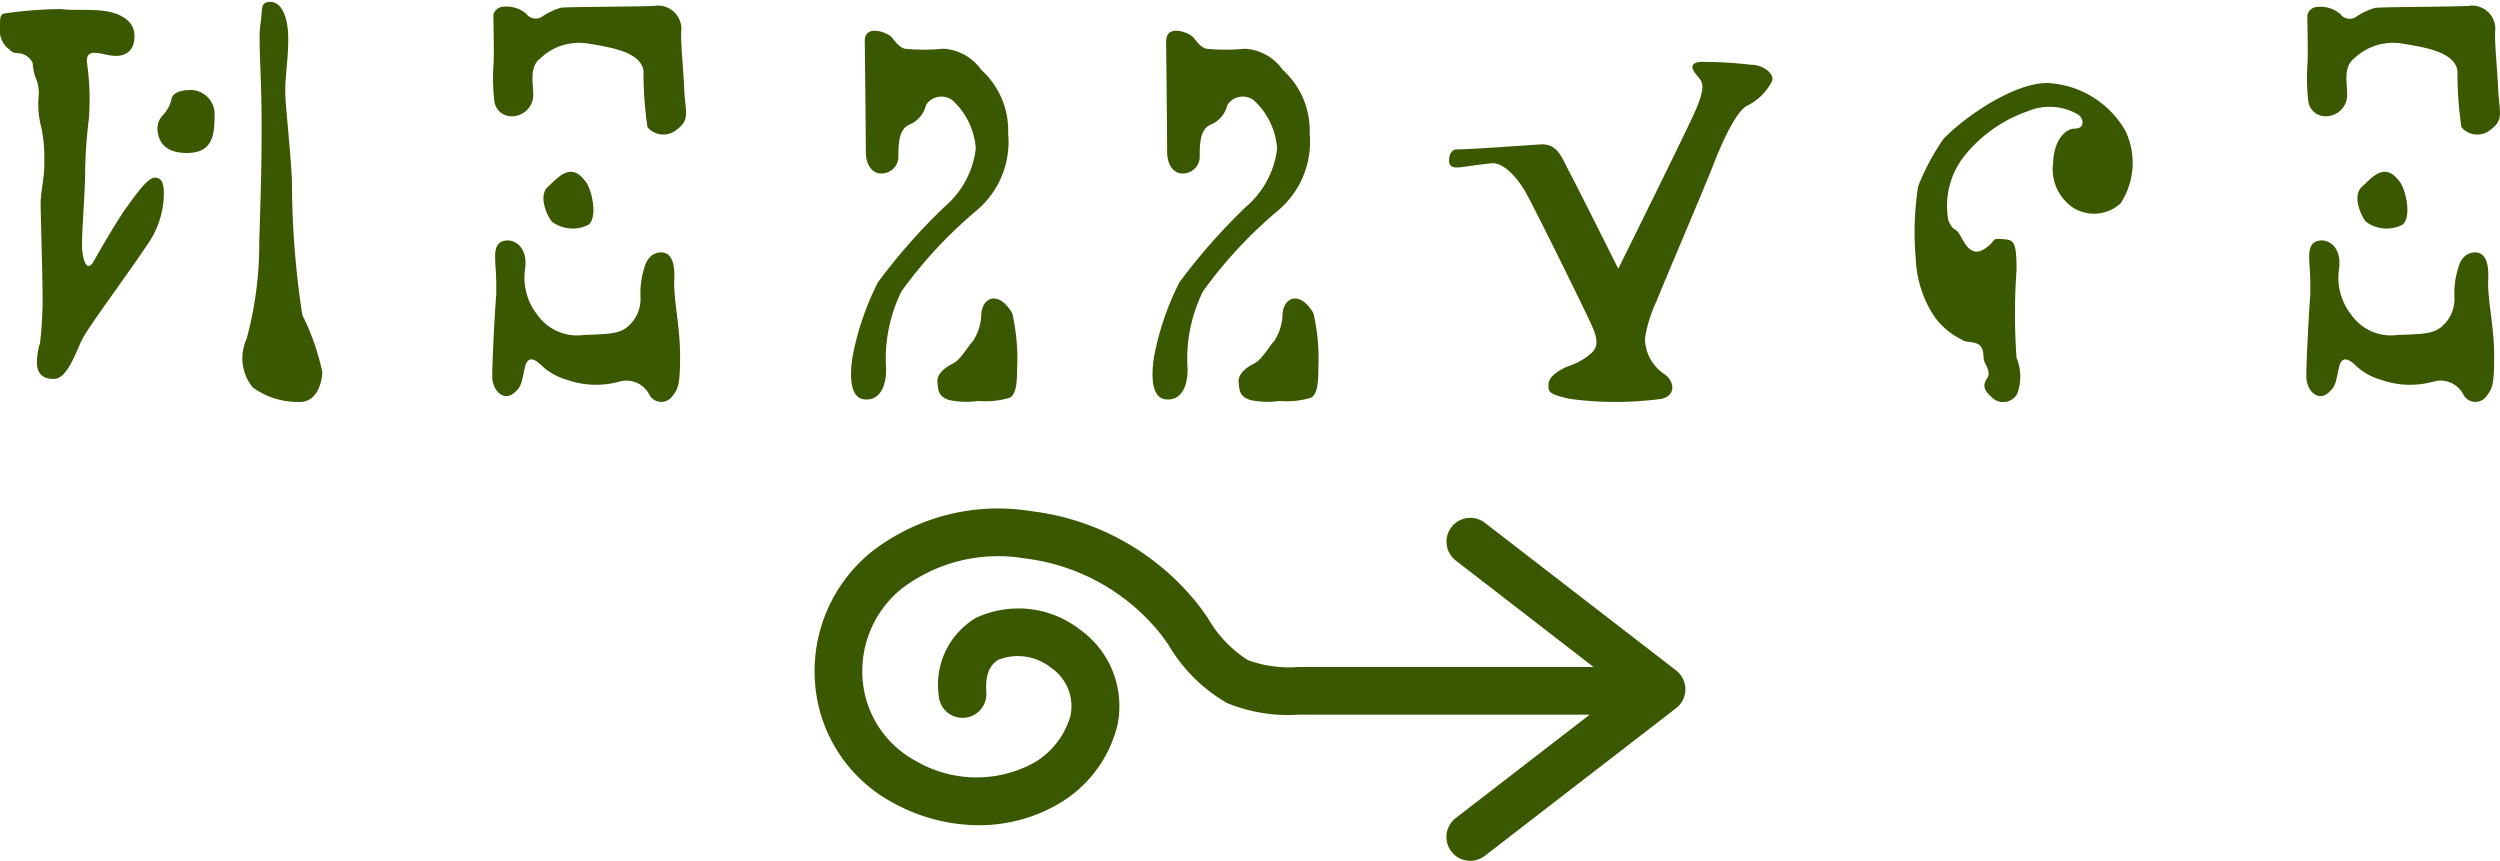
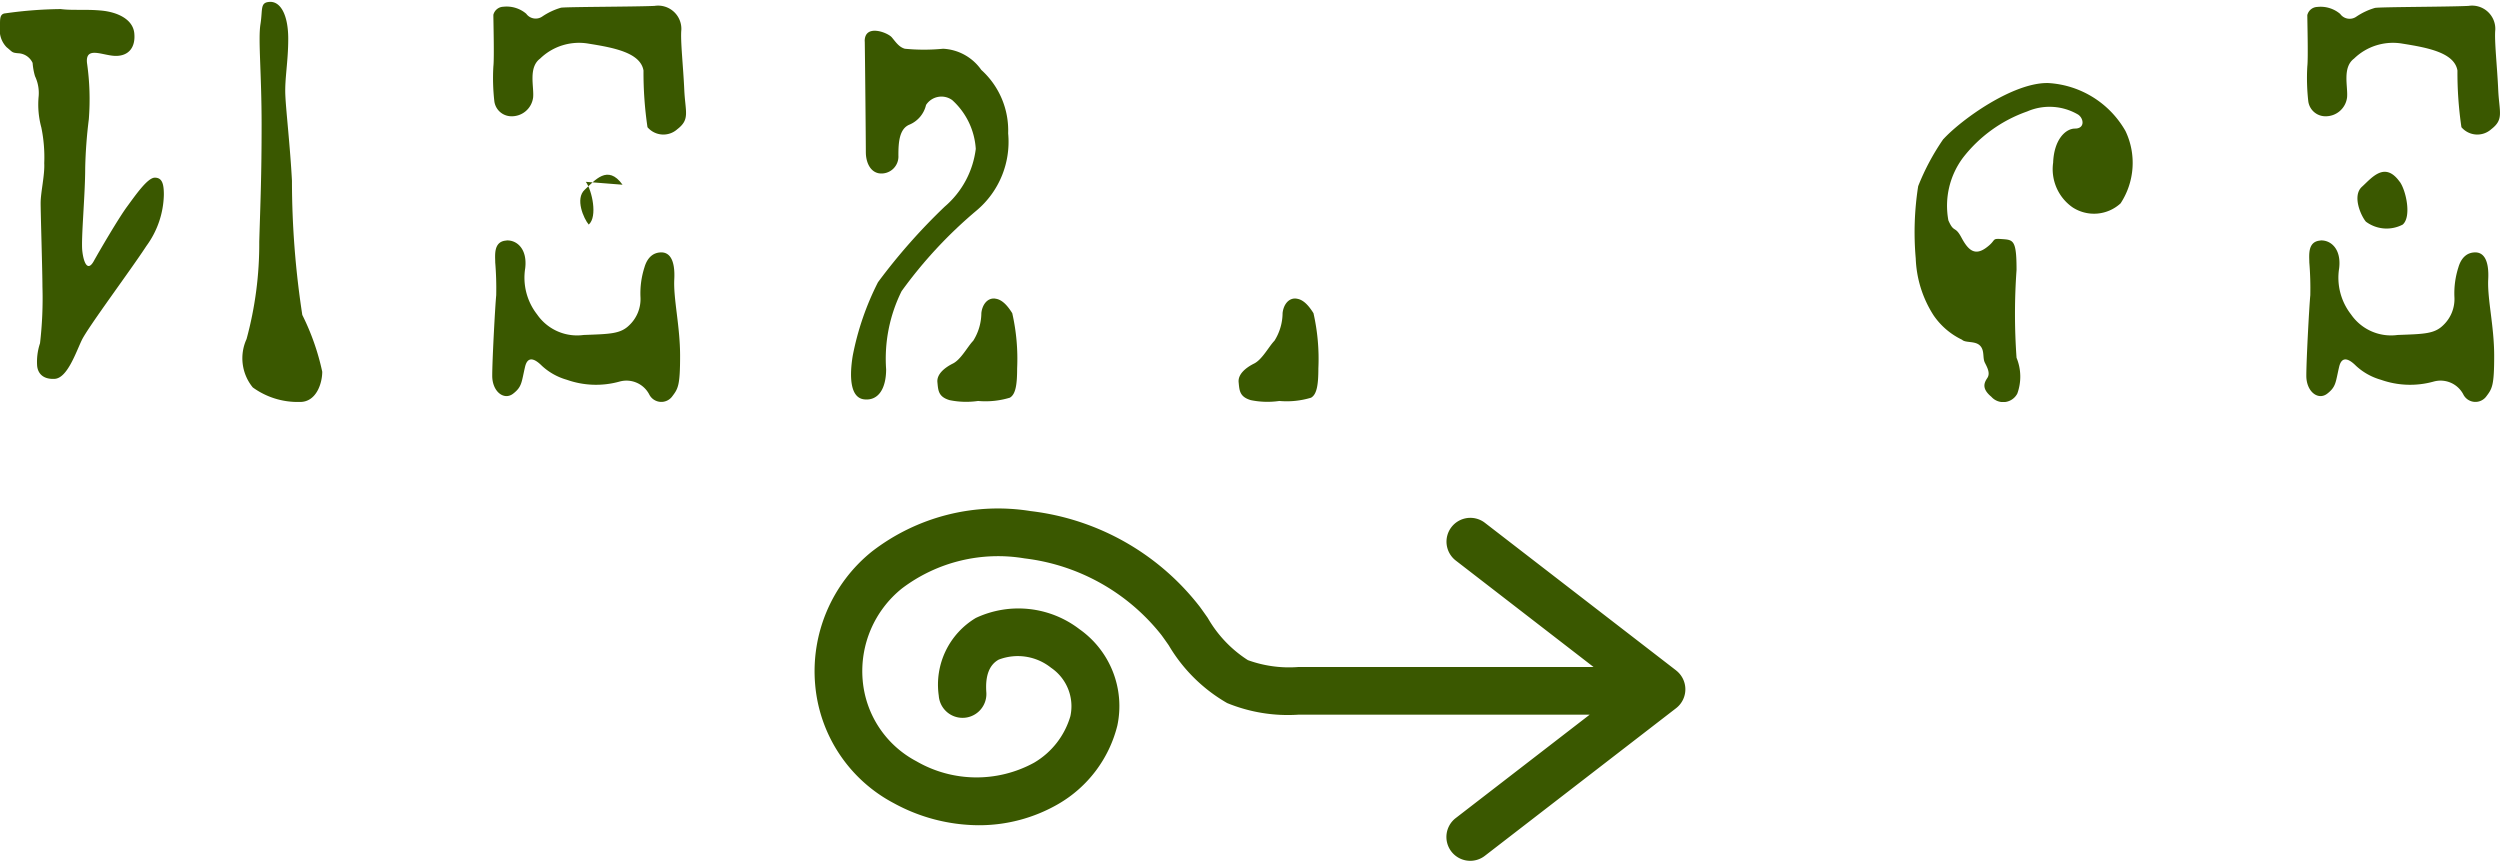
<svg xmlns="http://www.w3.org/2000/svg" width="86.006" height="29.614" viewBox="0 0 86.006 29.614">
  <defs>
    <style>.a{fill:none;}.b,.c{fill:#3a5800;}.c{opacity:0;}.d{clip-path:url(#a);}</style>
    <clipPath id="a">
      <rect class="a" width="86.006" height="13.763" transform="translate(0 0.001)" />
    </clipPath>
  </defs>
  <path class="b" d="M29.641,5.555,23.06.475a.82.82,0,1,0-1,1.3L26.8,5.437q-5.081,0-10.161,0A4.142,4.142,0,0,1,14.907,5.2a4.2,4.2,0,0,1-1.382-1.455c-.089-.126-.177-.252-.267-.375A8.637,8.637,0,0,0,7.437.073,7.093,7.093,0,0,0,1.971,1.465,5.285,5.285,0,0,0,.022,6.056a5.1,5.1,0,0,0,2.7,4.063,6.132,6.132,0,0,0,2.92.761,5.439,5.439,0,0,0,2.737-.727,4.325,4.325,0,0,0,2.037-2.7,3.235,3.235,0,0,0-1.3-3.315,3.448,3.448,0,0,0-3.568-.389A2.672,2.672,0,0,0,4.273,6.425a.82.82,0,0,0,1.636-.119c-.041-.566.1-.944.426-1.123a1.831,1.831,0,0,1,1.8.279A1.6,1.6,0,0,1,8.8,7.13a2.747,2.747,0,0,1-1.25,1.6A4.126,4.126,0,0,1,3.5,8.677,3.483,3.483,0,0,1,1.656,5.9a3.647,3.647,0,0,1,1.35-3.166A5.479,5.479,0,0,1,7.225,1.7a7.068,7.068,0,0,1,4.707,2.635c.085.116.168.234.251.353a5.527,5.527,0,0,0,2.011,1.989,5.509,5.509,0,0,0,2.448.4q5.012,0,10.023,0l-4.608,3.557a.82.82,0,0,0,1,1.3l6.581-5.08a.821.821,0,0,0,0-1.3" transform="translate(28.023 17.51)" />
  <path class="c" d="M.845-.216c.008,0,.011-.27.011-.522,0-.018,0-.54-.012-.522s-.007.018-.013.018a3.115,3.115,0,0,1-.007-.324C.812-11.358.812-11.754.812-11.826c0-.2,0-.342.006-.342s.008.018.013.018.011-.252.011-.5c0-.27,0-.522-.011-.522h0c-.009.018-.015.036-.023.036s-.01-.018-.017-.018h0c-.013,0-.024.468-.028,1.044C.743-9.306.7-4.23.686-1.98c0,.2,0,.288-.006.288S.675-1.8.673-2C.652-4.68.619-9.2.6-12.1.593-12.78.581-13.158.569-13.158h0c-.007,0-.012.018-.017.018s-.013-.018-.022-.036h0c-.008,0-.012.252-.012.5,0,.072,0,.54.013.522.005,0,.006-.018.013-.018s.007.126.007.342v.036C.546-9.306.539-4.716.536-1.584c0,.216,0,.342-.007.342S.521-1.26.516-1.26h0C.508-1.26.5-.99.5-.738.5-.72.5-.2.516-.216S.538-.252.551-.252s.021.018.031.036h0c.008,0,.011-.252.011-.522,0-.09,0-.54-.012-.522-.006,0-.008.018-.014.018S.561-1.386.561-1.584c.007-8.3.008-10.278.013-10.278s0,.216.006.45C.6-9.234.643-2.61.656-1.08a7.591,7.591,0,0,0,.023.792A7.515,7.515,0,0,0,.7-1.08c.02-2.394.06-7.83.077-10.332,0-.252,0-.54.007-.54s0,.126,0,.432c0,0,.006,6.8.009,9.936,0,.2,0,.342-.006.342S.783-1.26.778-1.26h0c-.008,0-.011.27-.011.522,0,.018,0,.54.012.522S.8-.252.814-.252s.021.018.031.036ZM.911-12.168c.005,0,.009-.018.015-.018a3.424,3.424,0,0,1,.008.36c0,8.37,0,9.288,0,10.242,0,.216,0,.342-.008.342S.915-1.26.91-1.26h0C.9-1.26.9-.99.9-.738.9-.612.9-.18.91-.2.921-.234.937-.234.954-.234A.211.211,0,0,1,1.047-.2h0a19.825,19.825,0,0,0,.057-2.286c0-.072,0-.144,0-.216,0-.342-.006-.54-.012-.54a3.611,3.611,0,0,0-.011.4,12,12,0,0,1-.037,1.638c-.009.018-.023.018-.038.018s-.038,0-.042-.018S.958-1.368.958-1.6c0-1.134,0-3.4,0-4.626a1.562,1.562,0,0,1,.006-.234C.97-6.48.979-6.48.989-6.48a.032.032,0,0,1,.035.018s.008.18.008.378c0,.306,0,.468,0,.738v.036c0,.342.006.5.011.5a3.922,3.922,0,0,0,.011-.54c0-.558,0-1.152,0-1.728,0-.486,0-.954,0-1.386V-8.5A4.915,4.915,0,0,0,1.043-9a4.781,4.781,0,0,0-.011.54c0,.234,0,.378,0,.666,0,.4-.005.4-.033.4S.97-7.4.963-7.416a2.1,2.1,0,0,1-.006-.252c0-1.116,0-3.6,0-4.14a3.492,3.492,0,0,1,.009-.4H.983c.072,0,.079,0,.084.7,0,.306,0,.558.006.846a4.271,4.271,0,0,0,.011.432,5.255,5.255,0,0,0,.013-.54c0-.144,0-.72-.008-1.134a6.807,6.807,0,0,0-.049-1.278.158.158,0,0,1-.08.036c-.017,0-.033,0-.049-.036h0c-.008,0-.012.252-.012.5s0,.5.012.5ZM1.18-3.492V-3.51a4.5,4.5,0,0,0-.012-.5c-.012,0-.011.486-.011.522q0,.729,0,1.512,0,.621,0,1.3v.036a4.5,4.5,0,0,0,.012.5,3.018,3.018,0,0,0,.011-.378c0-.306,0-.72,0-.72s0,.018,0,.054A6.841,6.841,0,0,0,1.251.018,33.982,33.982,0,0,0,1.34-3.456c0-1.278-.017-2.628-.055-3.582-.016-.4-.041-.918-.057-1.3-.024-.522-.034-1.35-.034-2.124a18.165,18.165,0,0,1,.054-2A15.513,15.513,0,0,1,1.305-10.8c0,.162,0,.108,0,.4v.036a4.658,4.658,0,0,0,.011.486c.006-.018.012-.18.011-.522,0-.54,0-.936,0-1.332,0-.324,0-.666,0-1.08v-.036a4.136,4.136,0,0,0-.011-.468,2.844,2.844,0,0,0-.011.36c0,.108,0,.324,0,.324s0-.018,0-.036a2.849,2.849,0,0,0-.056-.72A28.311,28.311,0,0,0,1.169-10.4c0,1.116.015,2.286.047,2.988.019.414.04.9.057,1.332.028.72.041,1.71.041,2.646a23.421,23.421,0,0,1-.062,2.412A20.33,20.33,0,0,1,1.18-3.15Zm.243,0V-3.51a4.5,4.5,0,0,0-.012-.5c-.012,0-.011.486-.011.522q0,.729,0,1.512,0,.621,0,1.3v.036a4.5,4.5,0,0,0,.012.5,3.018,3.018,0,0,0,.011-.378c0-.306,0-.72,0-.72s0,.018,0,.054A6.841,6.841,0,0,0,1.494.018a33.982,33.982,0,0,0,.089-3.474c0-1.278-.017-2.628-.055-3.582-.016-.4-.041-.918-.057-1.3-.024-.522-.034-1.35-.034-2.124a18.165,18.165,0,0,1,.054-2A15.513,15.513,0,0,1,1.548-10.8c0,.162,0,.108,0,.4v.036a4.658,4.658,0,0,0,.011.486c.006-.018.012-.18.011-.522,0-.54,0-.936,0-1.332,0-.324,0-.666,0-1.08v-.036a4.136,4.136,0,0,0-.011-.468,2.844,2.844,0,0,0-.011.36c0,.108,0,.324,0,.324s0-.018,0-.036a2.849,2.849,0,0,0-.056-.72A28.311,28.311,0,0,0,1.412-10.4c0,1.116.015,2.286.047,2.988.019.414.04.9.057,1.332.028.72.041,1.71.041,2.646A23.421,23.421,0,0,1,1.5-1.026,20.33,20.33,0,0,1,1.423-3.15Zm.416,2.25c-.008,0-.011.27-.011.522,0,.09,0,.54.012.522s.023-.036.035-.036.024.018.035.036h0c.008,0,.012-.252.012-.522a5.188,5.188,0,0,0-.013-.522s-.006.018-.01.018a2.234,2.234,0,0,1-.013-.432C1.868-3.888,1.826-9.378,1.8-12.294c-.005-.648-.017-.99-.028-.99a9.511,9.511,0,0,0-.026.954c-.017,2.286-.057,7.4-.081,10.728,0,.234-.006.378-.01.378s-.008-.018-.013-.018h0c-.008,0-.011.252-.011.522,0,.216,0,.54.012.522s.024-.036.037-.036.022.018.033.036h0c.008,0,.012-.252.012-.522a5.188,5.188,0,0,0-.013-.522c-.006.018-.008.018-.015.018a1.965,1.965,0,0,1-.007-.252c0-.072.016-2.412.021-3.1a2.412,2.412,0,0,1,.006-.252c.006-.018.03-.018.055-.018s.05,0,.056.018a1.972,1.972,0,0,1,.007.234c.008,1.008.017,2.178.023,2.988,0,.036,0,.072,0,.108a2.252,2.252,0,0,1-.007.27c-.006,0-.009-.018-.015-.018ZM1.829-5.9a.862.862,0,0,1,0,.126s-.025.018-.046.018-.043-.018-.049-.018a.768.768,0,0,1,0-.126c0-.234.036-4.986.043-5.778,0-.288.006-.432.009-.432s.006.126.008.36c.006.9.031,4.014.043,5.706C1.828-5.994,1.829-5.94,1.829-5.9Zm.279.288c.018-.018.04-.036.054-.036s.026,0,.026.846c0,.936-.022,3.708-.1,3.708s-.116-2.664-.116-5.526c0-2.844.042-5.76.117-5.76a11.365,11.365,0,0,1,.078,1.566c0,.27,0,.738.005.936a2.772,2.772,0,0,0,.009.324c.006-.018.011-.18.011-.522v-.036c0-.54,0-.972,0-1.422,0-.36,0-.72,0-1.134v-.036a4.582,4.582,0,0,0-.011-.5,4.446,4.446,0,0,0-.012.45c0,.126,0,.2,0,.342,0,.072,0,.126,0,.126s0,0,0-.018a4.675,4.675,0,0,0-.076-1.044c-.093,0-.142,3.384-.142,6.768C1.951-2.9,2.008,0,2.088,0a11.917,11.917,0,0,0,.094-1.908c0-.108,0-.162,0-.162s0,.072,0,.234c0,.144,0,.612,0,.882v.036A4.721,4.721,0,0,0,2.2-.4a5.131,5.131,0,0,0,.011-.522V-.954c0-.342,0-.918,0-1.584,0-.9,0-1.926,0-2.592v-.036A12.638,12.638,0,0,0,2.175-6.7c-.019,0-.046-.018-.066-.018a4.877,4.877,0,0,0-.013.522c0,.288,0,.576.012.576Zm.174-6.552c.005,0,.009-.018.015-.018a3.424,3.424,0,0,1,.008.36c0,8.37,0,9.288,0,10.242,0,.216,0,.342-.008.342S2.285-1.26,2.28-1.26h0c-.008,0-.011.27-.012.522,0,.126,0,.558.013.54.011-.036.027-.036.044-.036A.211.211,0,0,1,2.417-.2h0a19.825,19.825,0,0,0,.057-2.286c0-.072,0-.144,0-.216,0-.342-.006-.54-.012-.54a3.611,3.611,0,0,0-.011.4,12,12,0,0,1-.037,1.638c-.009.018-.023.018-.038.018s-.038,0-.042-.018-.009-.162-.009-.4c0-1.134,0-3.4,0-4.626a1.562,1.562,0,0,1,.006-.234c.008-.018.017-.018.026-.018a.032.032,0,0,1,.035.018s.008.18.008.378c0,.306,0,.468,0,.738v.036c0,.342.006.5.011.5a3.922,3.922,0,0,0,.011-.54c0-.558,0-1.152,0-1.728,0-.486,0-.954,0-1.386V-8.5A4.915,4.915,0,0,0,2.413-9a4.781,4.781,0,0,0-.011.54c0,.234,0,.378,0,.666,0,.4-.005.4-.033.4s-.029,0-.036-.018a2.1,2.1,0,0,1-.006-.252c0-1.116,0-3.6,0-4.14a3.492,3.492,0,0,1,.009-.4h.016c.072,0,.079,0,.084.7,0,.306,0,.558.006.846a4.271,4.271,0,0,0,.011.432,5.255,5.255,0,0,0,.013-.54c0-.144,0-.72-.008-1.134a6.807,6.807,0,0,0-.049-1.278.158.158,0,0,1-.08.036c-.017,0-.033,0-.049-.036h0c-.008,0-.012.252-.012.5s0,.5.012.5Z" transform="translate(42.499 13.392)" />
  <g transform="translate(0 0.065)">
    <g class="d">
-       <path class="b" d="M50.131,5.074c.484,0,2.292-.137,2.873-.171s.719.445.992.958,1.676,3.318,1.676,3.318,2.463-4.96,2.7-5.542.239-.821.1-.992-.479-.513,0-.581a14.54,14.54,0,0,1,1.779.1c.41,0,.787.307.718.547a1.864,1.864,0,0,1-.855.855c-.376.171-.889,1.3-1.163,2.018s-1.813,4.31-1.95,4.686a4.808,4.808,0,0,0-.41,1.3,1.49,1.49,0,0,0,.616,1.2c.41.24.478.787-.069.89a11.833,11.833,0,0,1-3.113,0c-.82-.171-.752-.274-.752-.513s.342-.479.684-.616a2.236,2.236,0,0,0,.787-.445c.273-.239.2-.547,0-.992S52.7,6.887,52.423,6.442s-.719-.923-1.1-.889-.787.1-1.094.137-.377-.069-.377-.24.069-.376.274-.376" />
      <path class="b" d="M16.973.443c0,.205.034,1.5,0,1.779a7.048,7.048,0,0,0,.034,1.2.593.593,0,0,0,.582.513.739.739,0,0,0,.752-.65c.034-.376-.171-1.026.24-1.334a1.921,1.921,0,0,1,1.676-.513c.855.137,1.778.308,1.881.924a12.877,12.877,0,0,0,.137,1.949.717.717,0,0,0,1.026.069c.445-.342.274-.582.239-1.369s-.136-1.676-.1-2.052a.8.8,0,0,0-.924-.821C21.864.169,19.5.169,19.3.2a2.28,2.28,0,0,0-.65.307.4.4,0,0,1-.547-.1,1.039,1.039,0,0,0-.787-.24.365.365,0,0,0-.342.274" />
-       <path class="b" d="M20.154,6.19c.215.3.41,1.2.1,1.471a1.191,1.191,0,0,1-1.266-.1c-.171-.2-.479-.889-.137-1.2s.787-.889,1.3-.171" />
+       <path class="b" d="M20.154,6.19c.215.3.41,1.2.1,1.471c-.171-.2-.479-.889-.137-1.2s.787-.889,1.3-.171" />
      <path class="b" d="M17.418,8.208c.341-.026.733.271.65.958a2.052,2.052,0,0,0,.41,1.587,1.67,1.67,0,0,0,1.6.706c.924-.034,1.272-.036,1.579-.344a1.237,1.237,0,0,0,.377-.957,2.922,2.922,0,0,1,.137-1.026c.1-.343.307-.514.581-.514s.479.24.445.924.2,1.608.2,2.634-.068,1.129-.274,1.4a.465.465,0,0,1-.786-.068.883.883,0,0,0-1.027-.445A3.01,3.01,0,0,1,19.5,13a2.109,2.109,0,0,1-.856-.479c-.171-.171-.476-.413-.581.034-.124.527-.1.684-.411.924s-.718-.069-.718-.616.1-2.394.137-2.771a11.055,11.055,0,0,0-.034-1.128c0-.24-.069-.719.376-.753" />
      <path class="b" d="M79.377.443c0,.205.034,1.5,0,1.779a7.048,7.048,0,0,0,.034,1.2.593.593,0,0,0,.582.513.739.739,0,0,0,.752-.65c.034-.376-.171-1.026.24-1.334a1.921,1.921,0,0,1,1.676-.513c.855.137,1.778.308,1.881.924a12.877,12.877,0,0,0,.137,1.949.717.717,0,0,0,1.026.069c.445-.342.274-.582.239-1.369s-.136-1.676-.1-2.052a.8.8,0,0,0-.924-.821c-.65.034-3.01.034-3.215.069a2.28,2.28,0,0,0-.65.307.4.4,0,0,1-.547-.1,1.039,1.039,0,0,0-.787-.24.365.365,0,0,0-.342.274" />
      <path class="b" d="M82.559,6.19c.215.3.41,1.2.1,1.471a1.191,1.191,0,0,1-1.266-.1c-.171-.2-.479-.889-.137-1.2s.787-.889,1.3-.171" />
      <path class="b" d="M79.822,8.208c.341-.026.733.271.65.958a2.052,2.052,0,0,0,.41,1.587,1.67,1.67,0,0,0,1.6.706c.924-.034,1.272-.036,1.579-.344a1.237,1.237,0,0,0,.377-.957,2.922,2.922,0,0,1,.137-1.026c.1-.343.307-.514.581-.514s.479.24.445.924.205,1.608.205,2.634-.068,1.129-.274,1.4a.465.465,0,0,1-.786-.068.883.883,0,0,0-1.027-.445A3.01,3.01,0,0,1,81.909,13a2.109,2.109,0,0,1-.856-.479c-.171-.171-.476-.413-.581.034-.124.527-.1.684-.411.924s-.718-.069-.718-.616.1-2.394.137-2.771a11.056,11.056,0,0,0-.034-1.128c0-.24-.069-.719.376-.753" />
      <path class="b" d="M66.858,4.721c.615-.671,2.4-1.957,3.607-1.929a3.276,3.276,0,0,1,2.656,1.649,2.544,2.544,0,0,1-.167,2.489,1.351,1.351,0,0,1-1.65.14,1.6,1.6,0,0,1-.671-1.538c.028-.783.419-1.174.755-1.174s.307-.336.112-.476a1.933,1.933,0,0,0-1.762-.112,4.8,4.8,0,0,0-2.209,1.594,2.762,2.762,0,0,0-.5,2.153c.195.447.223.168.447.587s.448.643.839.364.168-.336.559-.308.5.028.5,1.063a21.238,21.238,0,0,0,0,3.02,1.706,1.706,0,0,1,.027,1.23.546.546,0,0,1-.894.112c-.336-.28-.252-.476-.14-.643s0-.364-.084-.532,0-.419-.168-.587-.5-.084-.615-.2a2.475,2.475,0,0,1-.979-.838,3.872,3.872,0,0,1-.615-1.958,10.263,10.263,0,0,1,.084-2.488,8.058,8.058,0,0,1,.867-1.622" />
      <path class="b" d="M.189.393a14.507,14.507,0,0,1,1.9-.146C2.478.3,2.965.247,3.5.3s1.072.292,1.12.779-.194.779-.633.779S2.931,1.5,2.993,2.1a8.824,8.824,0,0,1,.063,1.933,16.338,16.338,0,0,0-.125,1.684c0,.935-.146,2.432-.1,2.848s.187.728.395.353.852-1.476,1.143-1.871.707-1,.957-1,.311.208.311.582a3.082,3.082,0,0,1-.6,1.767c-.541.831-2.017,2.806-2.225,3.243s-.5,1.309-.935,1.33-.582-.228-.6-.457a2.016,2.016,0,0,1,.1-.769,13.393,13.393,0,0,0,.083-1.954c0-.52-.062-2.5-.062-2.869s.145-.957.124-1.372a5.089,5.089,0,0,0-.1-1.227A3.008,3.008,0,0,1,1.33,3.244a1.342,1.342,0,0,0-.125-.686A2.183,2.183,0,0,1,1.122,2.1a.57.57,0,0,0-.5-.333C.4,1.747.436,1.727.228,1.56A.841.841,0,0,1,0,.853C0,.583-.012.409.189.393" />
-       <path class="b" d="M6.445,3.036a.833.833,0,0,1,.936.894c0,.707-.1,1.268-.957,1.268s-.977-.52-1-.748a.665.665,0,0,1,.208-.582,1.168,1.168,0,0,0,.271-.541c.02-.1.145-.27.54-.291" />
      <path class="b" d="M9.272,0c.394-.025.644.478.644,1.268s-.124,1.372-.1,1.933.166,1.768.228,2.952A30.5,30.5,0,0,0,10.4,10.77a8.224,8.224,0,0,1,.686,1.954c0,.4-.208,1.06-.79,1.039a2.623,2.623,0,0,1-1.6-.5A1.583,1.583,0,0,1,8.482,11.6a12.471,12.471,0,0,0,.437-3.347C8.96,6.861,9,5.988,9,4.221S8.877,1.29,8.96.77,8.939.022,9.272,0" />
      <path class="b" d="M29.75,1.362c.012.789.037,3.472.037,3.807s.14.672.448.728a.584.584,0,0,0,.672-.616c0-.447.028-.923.392-1.063a.973.973,0,0,0,.559-.672.631.631,0,0,1,.9-.168,2.469,2.469,0,0,1,.811,1.679A3.114,3.114,0,0,1,32.5,7.044a20.39,20.39,0,0,0-2.295,2.6,9.575,9.575,0,0,0-.867,2.519c-.112.671-.112,1.455.391,1.511s.756-.392.756-1.036a5.224,5.224,0,0,1,.532-2.686,15.385,15.385,0,0,1,2.574-2.771,3.086,3.086,0,0,0,1.092-2.658,2.806,2.806,0,0,0-.924-2.183,1.706,1.706,0,0,0-1.315-.728,6.815,6.815,0,0,1-1.315,0c-.2-.056-.308-.224-.448-.391s-.942-.479-.933.138" />
      <path class="b" d="M34.237,10.207c-.278-.031-.448.224-.476.5a1.806,1.806,0,0,1-.28.951c-.195.2-.419.644-.7.784s-.56.364-.532.643.028.5.42.616a2.833,2.833,0,0,0,.979.028,2.878,2.878,0,0,0,1.092-.112c.2-.112.252-.448.252-1.007a7.116,7.116,0,0,0-.168-1.9c-.14-.224-.336-.476-.588-.5" />
-       <path class="b" d="M40.116,1.362c.012.789.037,3.472.037,3.807s.14.672.448.728a.584.584,0,0,0,.672-.616c0-.447.028-.923.392-1.063a.973.973,0,0,0,.559-.672.631.631,0,0,1,.9-.168,2.469,2.469,0,0,1,.811,1.679,3.114,3.114,0,0,1-1.063,1.987,20.39,20.39,0,0,0-2.295,2.6,9.575,9.575,0,0,0-.867,2.519c-.112.671-.112,1.455.391,1.511s.756-.392.756-1.036a5.224,5.224,0,0,1,.532-2.686,15.385,15.385,0,0,1,2.574-2.771,3.086,3.086,0,0,0,1.092-2.658,2.806,2.806,0,0,0-.924-2.183,1.706,1.706,0,0,0-1.315-.728,6.815,6.815,0,0,1-1.315,0c-.2-.056-.308-.224-.448-.391s-.942-.479-.933.138" />
      <path class="b" d="M44.6,10.207c-.278-.031-.448.224-.476.5a1.806,1.806,0,0,1-.28.951c-.195.2-.419.644-.7.784s-.56.364-.532.643.028.5.42.616a2.833,2.833,0,0,0,.979.028,2.878,2.878,0,0,0,1.092-.112c.2-.112.252-.448.252-1.007a7.116,7.116,0,0,0-.168-1.9c-.14-.224-.336-.476-.588-.5" />
    </g>
  </g>
</svg>